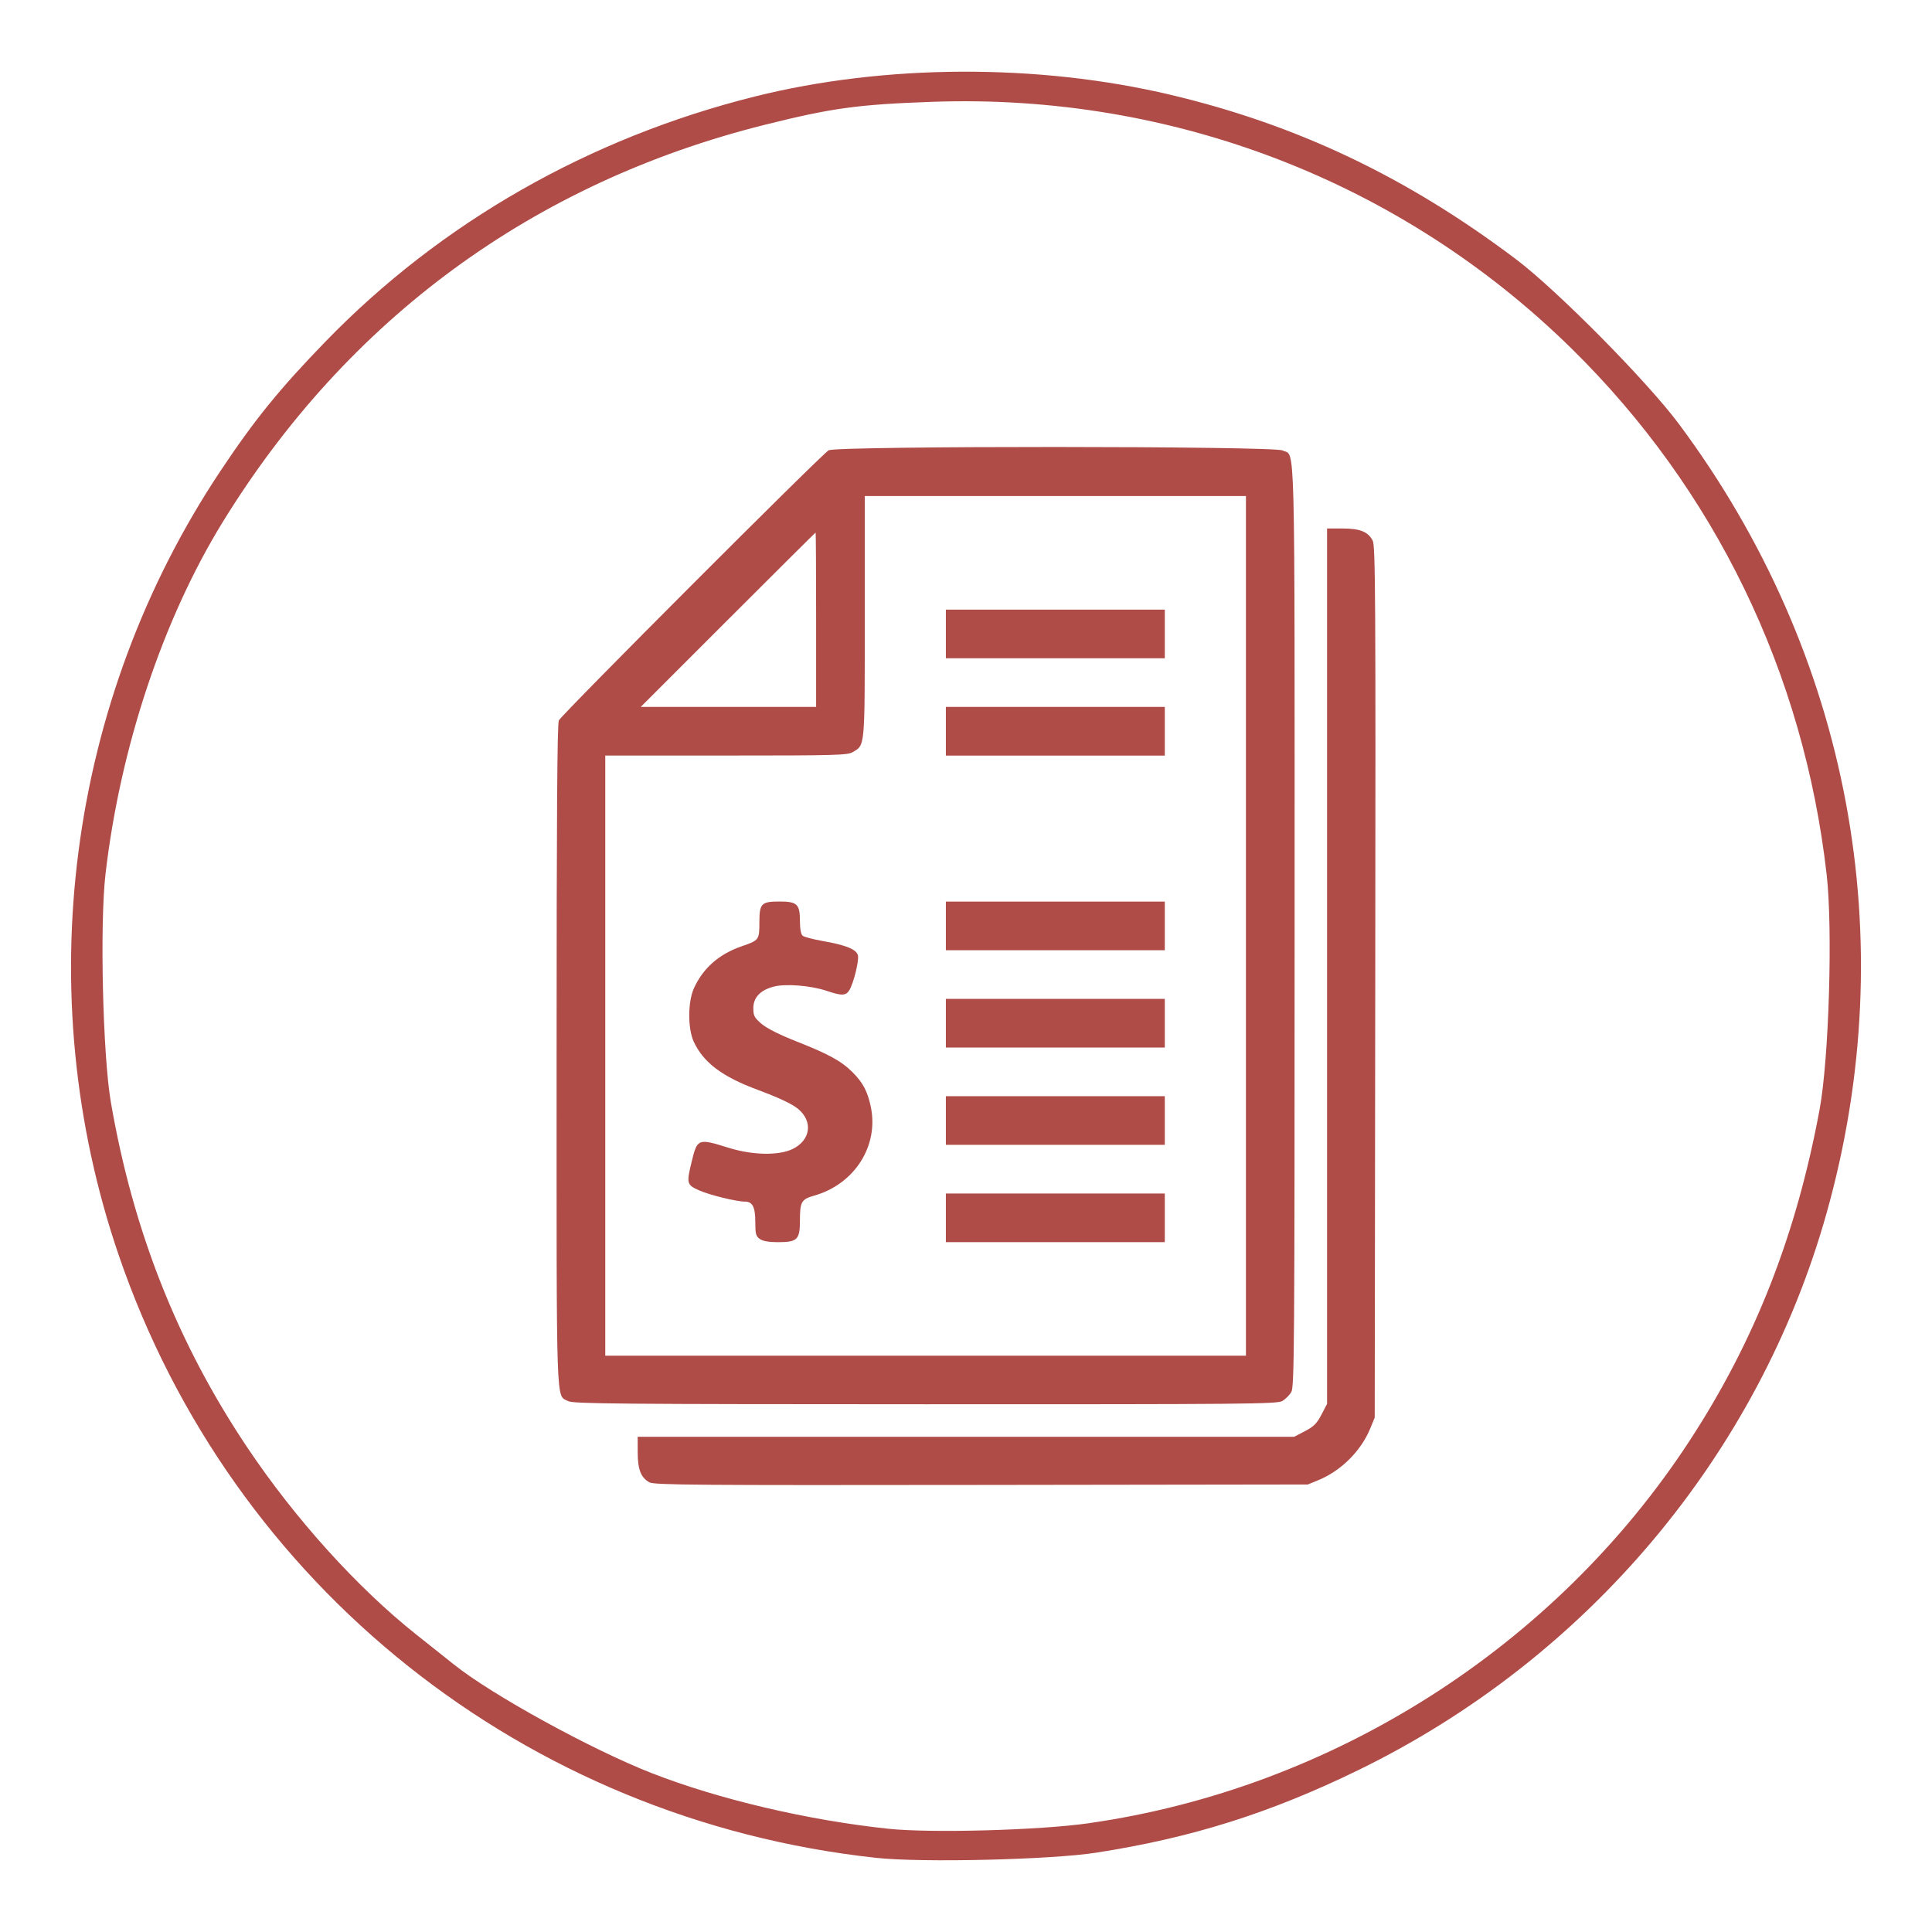
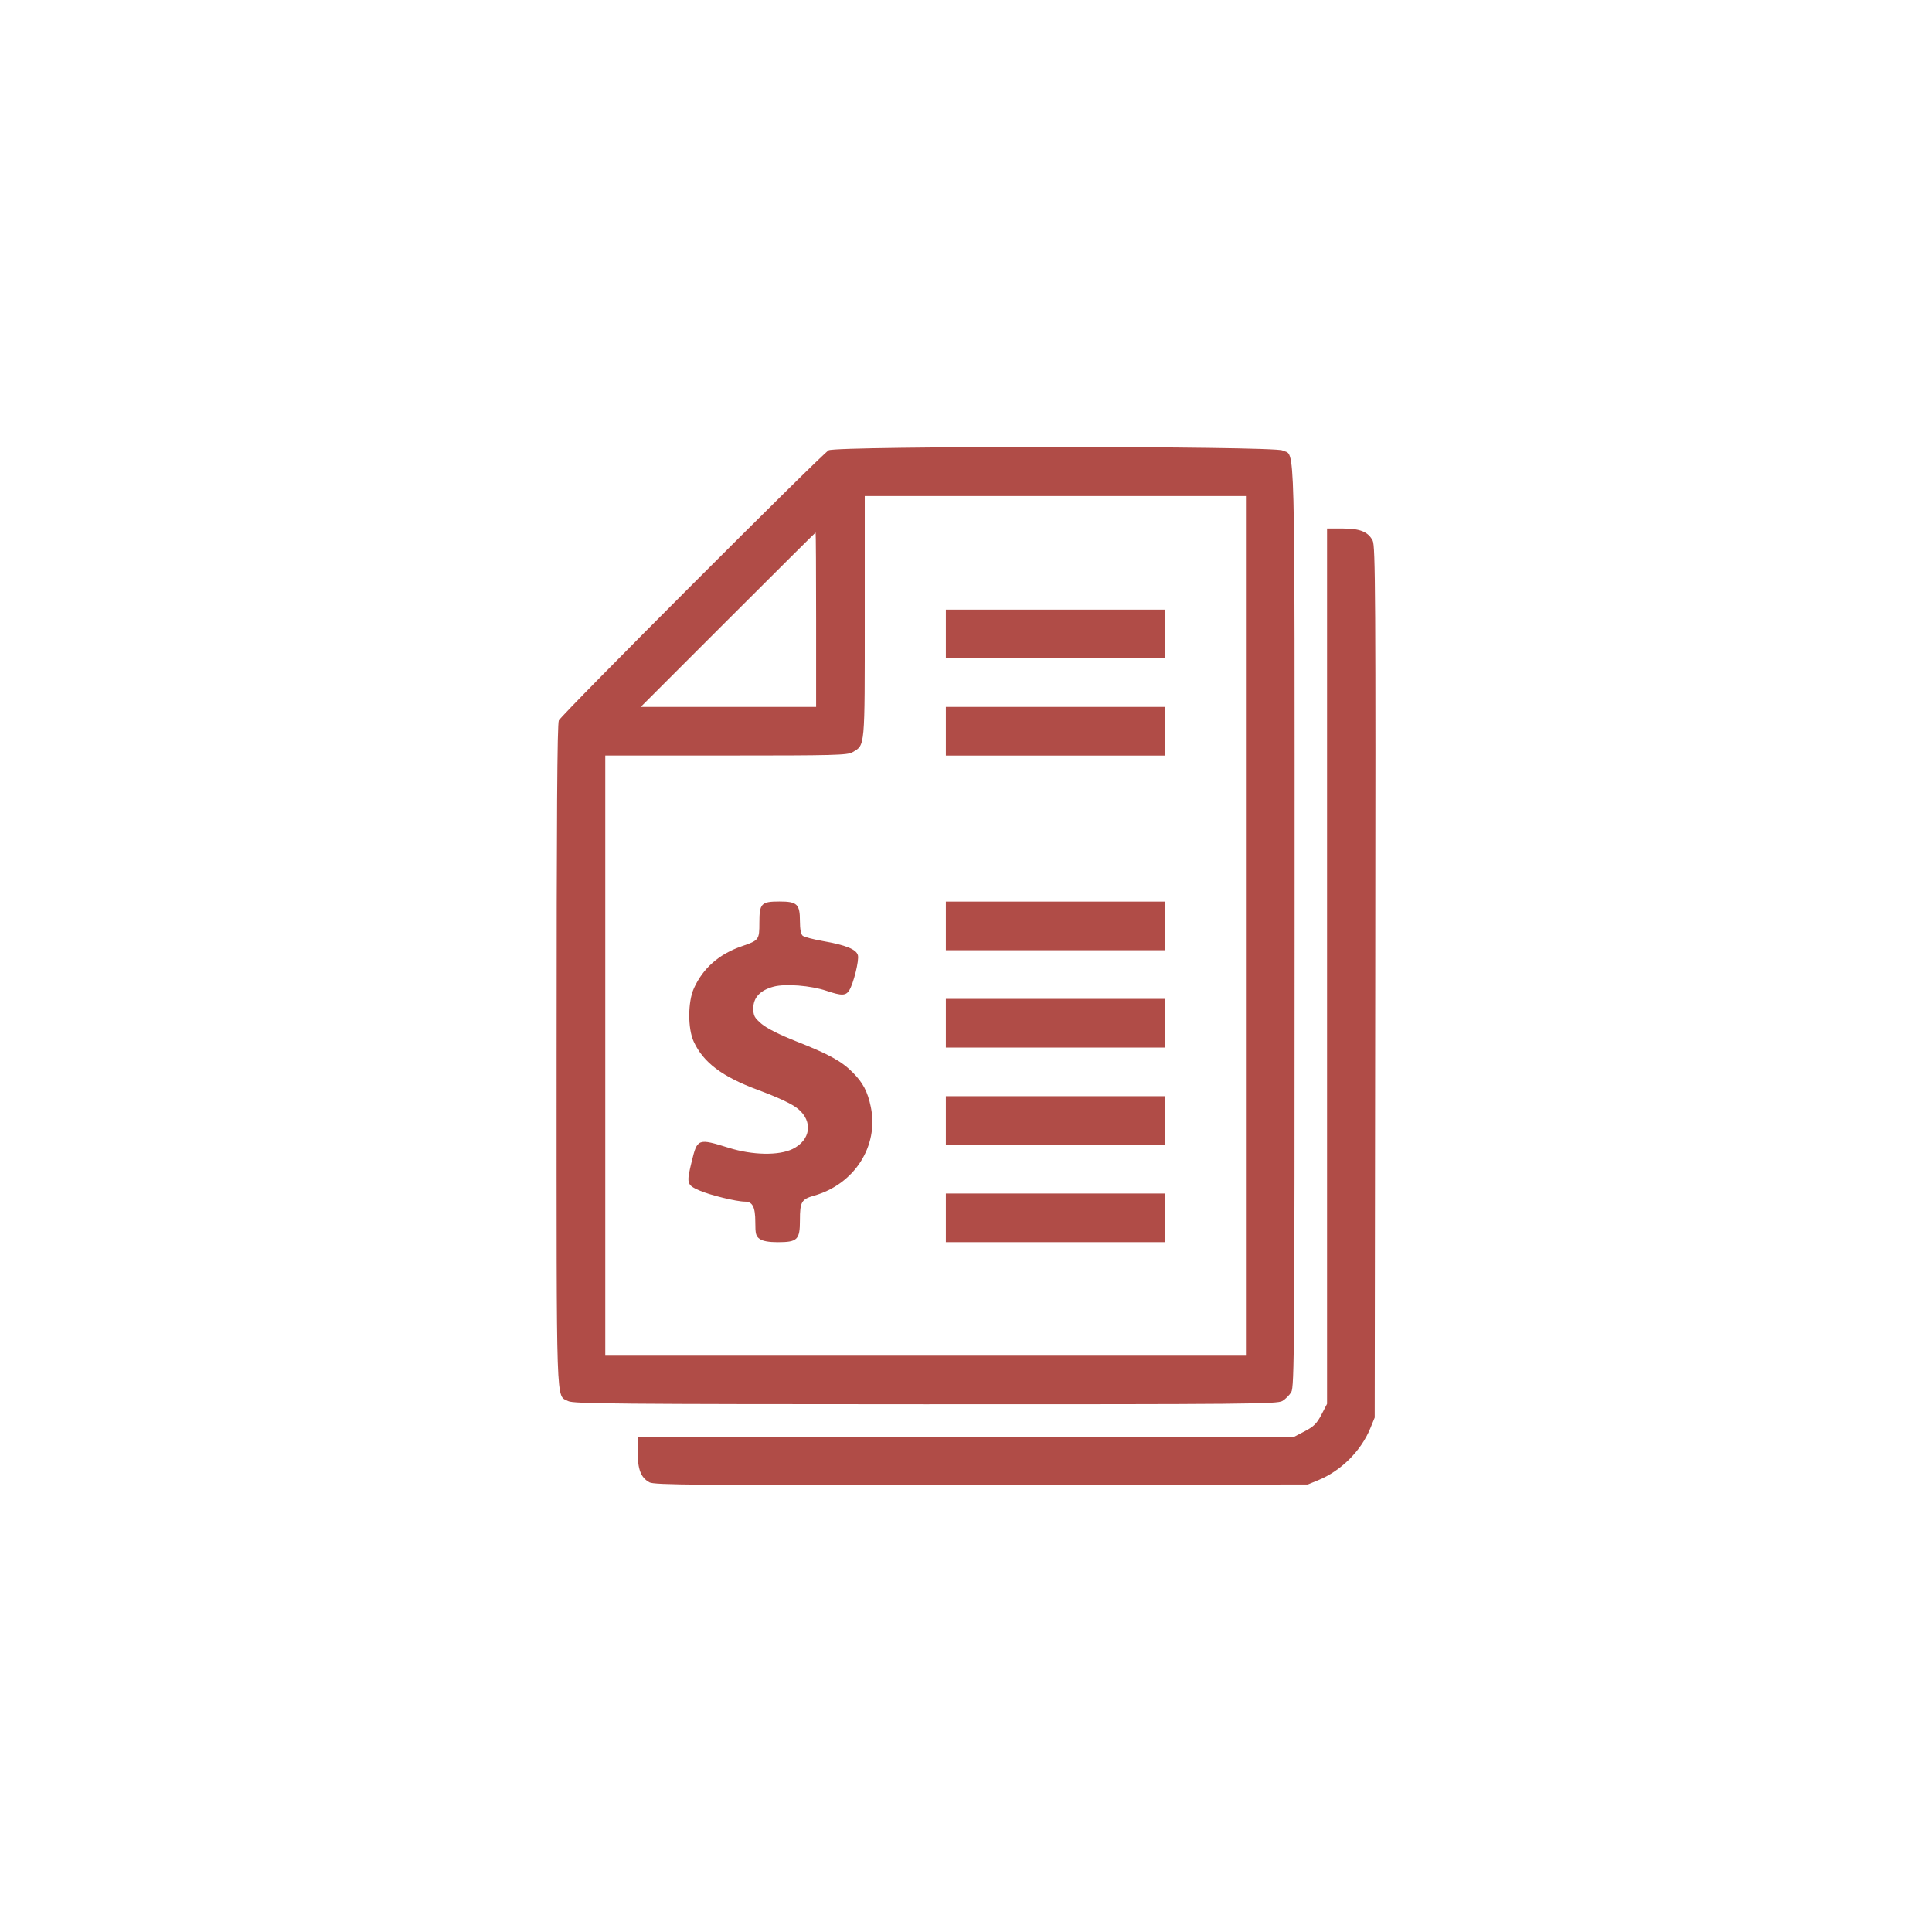
<svg xmlns="http://www.w3.org/2000/svg" xmlns:ns1="http://www.inkscape.org/namespaces/inkscape" xmlns:ns2="http://sodipodi.sourceforge.net/DTD/sodipodi-0.dtd" width="245" height="245" viewBox="0 0 64.823 64.823" version="1.1" id="svg939" ns1:version="1.1.2 (0a00cf5339, 2022-02-04)" ns2:docname="qualify03.svg">
  <ns2:namedview id="namedview941" pagecolor="#505050" bordercolor="#ffffff" borderopacity="1" ns1:pageshadow="0" ns1:pageopacity="0" ns1:pagecheckerboard="1" ns1:document-units="mm" showgrid="false" units="px" ns1:zoom="1.4511529" ns1:cx="154.01547" ns1:cy="143.67886" ns1:window-width="1366" ns1:window-height="697" ns1:window-x="0" ns1:window-y="0" ns1:window-maximized="1" ns1:current-layer="layer1" />
  <defs id="defs936">
    <clipPath clipPathUnits="userSpaceOnUse" id="clipPath18">
      <path d="M 0,108 H 108 V 0 H 0 Z" id="path16" />
    </clipPath>
  </defs>
  <g ns1:label="Layer 1" ns1:groupmode="layer" id="layer1">
-     <path style="fill:#b04c47;fill-opacity:1;stroke-width:0.123" d="M 29.396,62.335 C 17.628,61.057 7.779,53.218 3.981,42.107 0.982,33.331 2.253,23.531 7.392,15.809 c 1.151,-1.729 1.983,-2.754 3.534,-4.354 3.874,-3.994 8.847,-6.831 14.408,-8.219 4.36,-1.088 9.501,-1.108 13.946,-0.054 4.25,1.008 7.93,2.76 11.584,5.515 1.378,1.039 4.401,4.095 5.468,5.529 5.745,7.717 7.537,17.307 4.95,26.492 -2.28,8.096 -8.022,14.923 -15.697,18.668 -2.964,1.446 -5.598,2.277 -8.802,2.775 -1.53,0.238 -5.859,0.34 -7.386,0.174 z m 7.139,-1.163 c 8.181,-1.167 15.641,-5.916 20.155,-12.832 2.186,-3.349 3.579,-6.896 4.361,-11.111 0.314,-1.691 0.446,-6.05 0.238,-7.88 C 60.522,22.575 57.54,16.424 52.735,11.701 47.04,6.102 39.349,3.131 31.29,3.416 c -2.51,0.089 -3.373,0.207 -5.633,0.772 -7.762,1.941 -13.997,6.514 -18.194,13.344 -2.001,3.257 -3.435,7.568 -3.924,11.803 -0.194,1.678 -0.09,6.076 0.181,7.648 0.743,4.308 2.233,8.081 4.57,11.572 1.61,2.405 3.697,4.716 5.683,6.293 0.595,0.472 1.165,0.926 1.267,1.007 1.273,1.017 4.603,2.845 6.62,3.635 2.244,0.879 5.243,1.584 7.946,1.869 1.434,0.151 5.067,0.051 6.73,-0.186 z" id="path827-3" ns2:nodetypes="ssscssscsssssssssssssscssssss" />
    <path style="fill:#b04c47;stroke-width:0.068;fill-opacity:1" d="M 21.788,49.734 C 21.503,49.578 21.396,49.303 21.396,48.721 V 48.207 h 11.013 11.013 l 0.363,-0.189 c 0.294,-0.153 0.399,-0.258 0.552,-0.552 l 0.189,-0.363 V 32.418 17.732 h 0.514 c 0.592,0 0.862,0.108 1.017,0.407 0.092,0.179 0.102,1.815 0.086,14.812 l -0.018,14.611 -0.148,0.362 c -0.31,0.757 -0.98,1.425 -1.742,1.738 l -0.355,0.146 -10.952,0.015 c -9.605,0.013 -10.975,0.002 -11.138,-0.087 z m -2.721,-2.722 c -0.419,-0.227 -0.392,0.557 -0.392,-11.595 0,-7.959 0.021,-11.138 0.075,-11.245 0.107,-0.211 8.832,-8.946 9.054,-9.064 0.285,-0.151 14.933,-0.146 15.227,0.005 0.438,0.226 0.406,-1.032 0.406,15.954 0,14.182 -0.009,15.467 -0.111,15.64 -0.061,0.104 -0.196,0.238 -0.3,0.3 -0.172,0.102 -1.183,0.111 -11.98,0.109 -10.298,-0.002 -11.816,-0.016 -11.978,-0.104 z M 41.804,31.065 V 16.643 H 35.41 29.015 v 4.054 c 0,4.453 0.015,4.291 -0.411,4.542 -0.169,0.1 -0.612,0.111 -4.242,0.111 H 20.308 V 35.419 45.486 H 31.056 41.804 Z M 25.493,41.571 c -0.131,-0.092 -0.151,-0.167 -0.151,-0.573 0,-0.5 -0.093,-0.681 -0.348,-0.681 -0.282,0 -1.181,-0.22 -1.531,-0.375 -0.423,-0.187 -0.435,-0.233 -0.254,-0.972 0.189,-0.773 0.207,-0.78 1.249,-0.456 0.794,0.247 1.671,0.263 2.133,0.039 0.61,-0.295 0.696,-0.928 0.183,-1.35 -0.198,-0.163 -0.648,-0.375 -1.351,-0.636 -1.194,-0.443 -1.823,-0.917 -2.146,-1.616 -0.204,-0.442 -0.201,-1.336 0.006,-1.793 0.307,-0.677 0.845,-1.149 1.61,-1.411 0.571,-0.196 0.586,-0.215 0.586,-0.788 0,-0.646 0.062,-0.711 0.675,-0.711 0.594,0 0.686,0.089 0.686,0.66 0,0.262 0.033,0.439 0.092,0.488 0.05,0.042 0.356,0.122 0.679,0.179 0.769,0.134 1.124,0.278 1.174,0.477 0.044,0.174 -0.145,0.939 -0.289,1.173 -0.116,0.188 -0.254,0.191 -0.764,0.019 -0.528,-0.178 -1.382,-0.245 -1.776,-0.14 -0.449,0.12 -0.68,0.366 -0.68,0.724 0,0.253 0.034,0.317 0.276,0.525 0.176,0.15 0.603,0.365 1.173,0.59 1.082,0.426 1.506,0.659 1.882,1.035 0.348,0.348 0.505,0.646 0.612,1.165 0.27,1.31 -0.549,2.59 -1.903,2.974 -0.425,0.121 -0.476,0.208 -0.476,0.822 0,0.658 -0.082,0.739 -0.748,0.739 -0.293,0 -0.498,-0.036 -0.597,-0.106 z m 6.243,-0.71 v -0.816 h 3.673 3.673 v 0.816 0.816 h -3.673 -3.673 z m 0,-3.265 v -0.816 h 3.673 3.673 v 0.816 0.816 h -3.673 -3.673 z m 0,-3.265 v -0.816 h 3.673 3.673 v 0.816 0.816 h -3.673 -3.673 z m 0,-3.265 v -0.816 h 3.673 3.673 v 0.816 0.816 h -3.673 -3.673 z m 0,-6.531 v -0.816 h 3.673 3.673 v 0.816 0.816 h -3.673 -3.673 z m 0,-3.265 v -0.816 h 3.673 3.673 v 0.816 0.816 H 35.41 31.736 Z M 27.383,20.793 c 0,-1.609 -0.008,-2.925 -0.017,-2.925 -0.009,0 -1.333,1.316 -2.942,2.925 l -2.925,2.925 h 2.942 2.942 z" id="path865" />
  </g>
</svg>